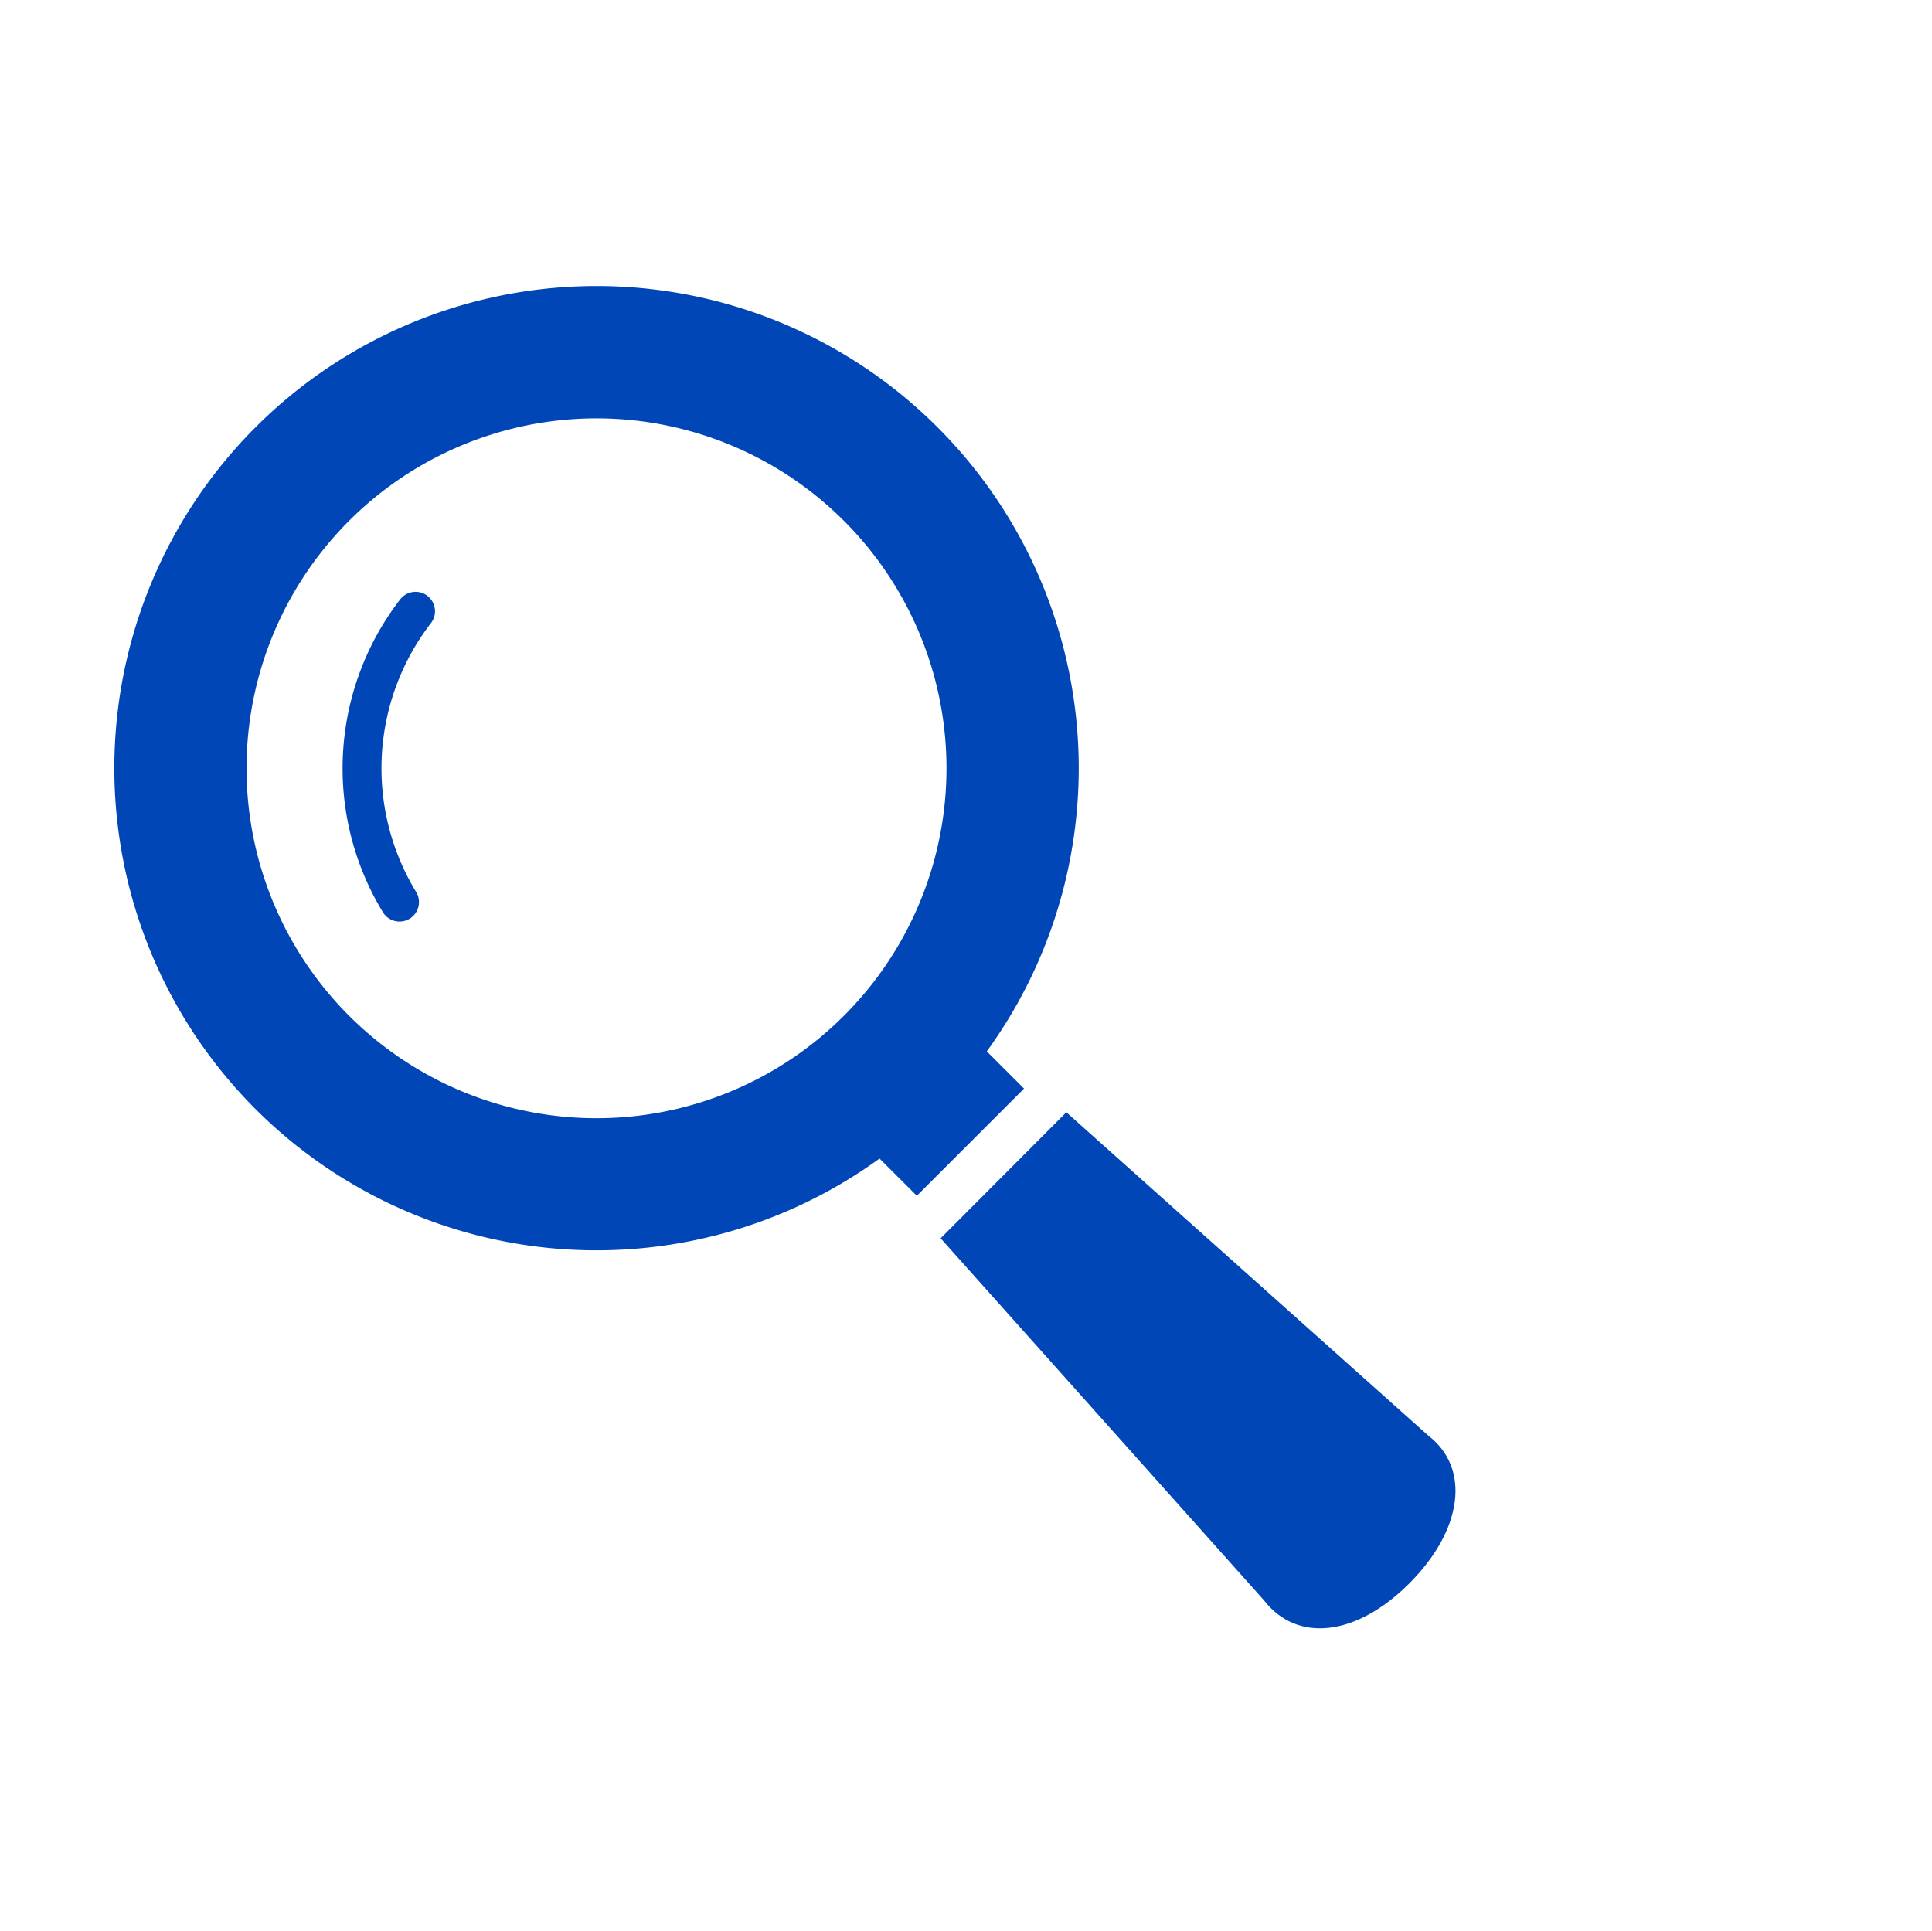
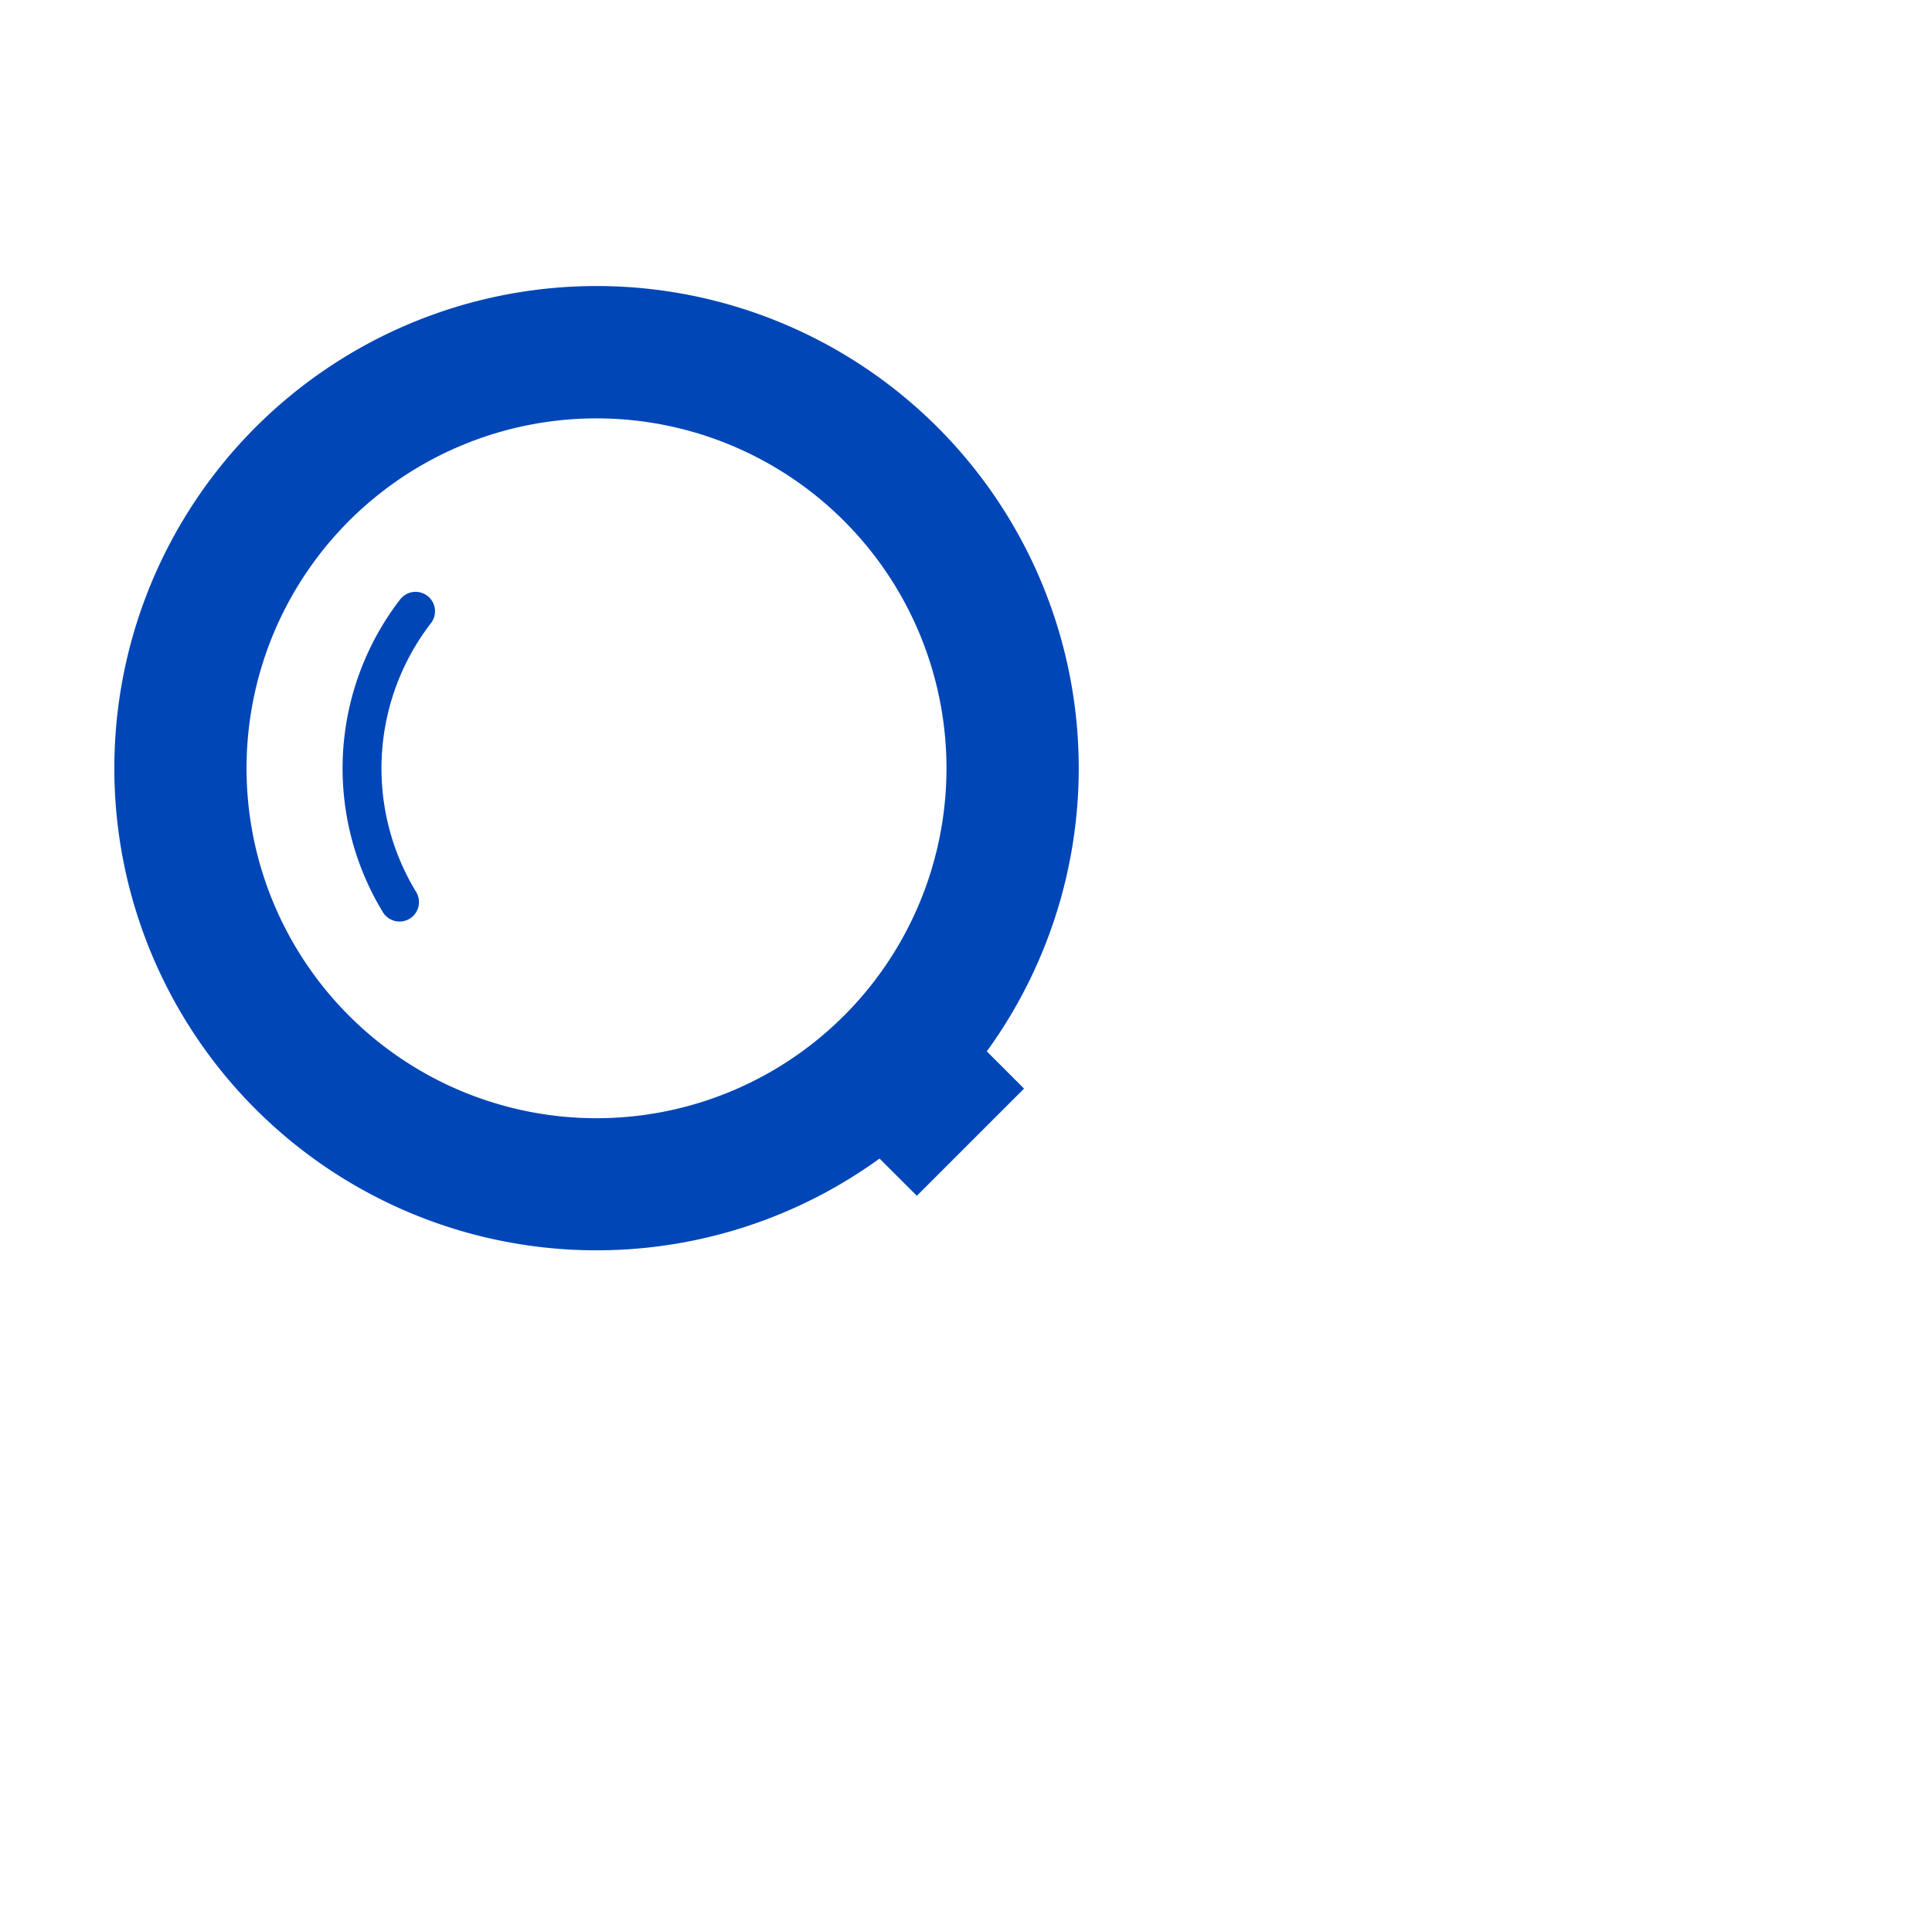
<svg xmlns="http://www.w3.org/2000/svg" width="33.72" height="33.7" viewBox="0 0 33.72 33.7">
  <g id="Group_19806" data-name="Group 19806" transform="translate(-284 -2377)">
    <g id="Group_90" data-name="Group 90" transform="translate(165.479 1690.218)">
      <g id="Group_89" data-name="Group 89">
        <path id="Path_89" data-name="Path 89" d="M135.744,705.134a8.416,8.416,0,1,0-1.872,1.871l.651.65,1.871-1.871Zm-2.493-.622a6.108,6.108,0,1,1,0-8.638A6.107,6.107,0,0,1,133.251,704.512Z" fill="#0046b7" />
        <path id="Path_90" data-name="Path 90" d="M125.513,697.235a4.83,4.83,0,0,0-.309,5.47.339.339,0,0,0,.58-.353h0a4.152,4.152,0,0,1,.264-4.7.339.339,0,0,0-.535-.416Z" fill="#0046b7" />
-         <path id="Path_91" data-name="Path 91" d="M143.451,711.842l-6.319-5.645-2.194,2.2,5.644,6.319c.574.743,1.607.634,2.536-.295S144.194,712.416,143.451,711.842Z" fill="#0046b7" />
      </g>
    </g>
    <path id="Path_28231" data-name="Path 28231" d="M0,0H33.72V33.7H0Z" transform="translate(284 2377)" fill="none" />
  </g>
</svg>